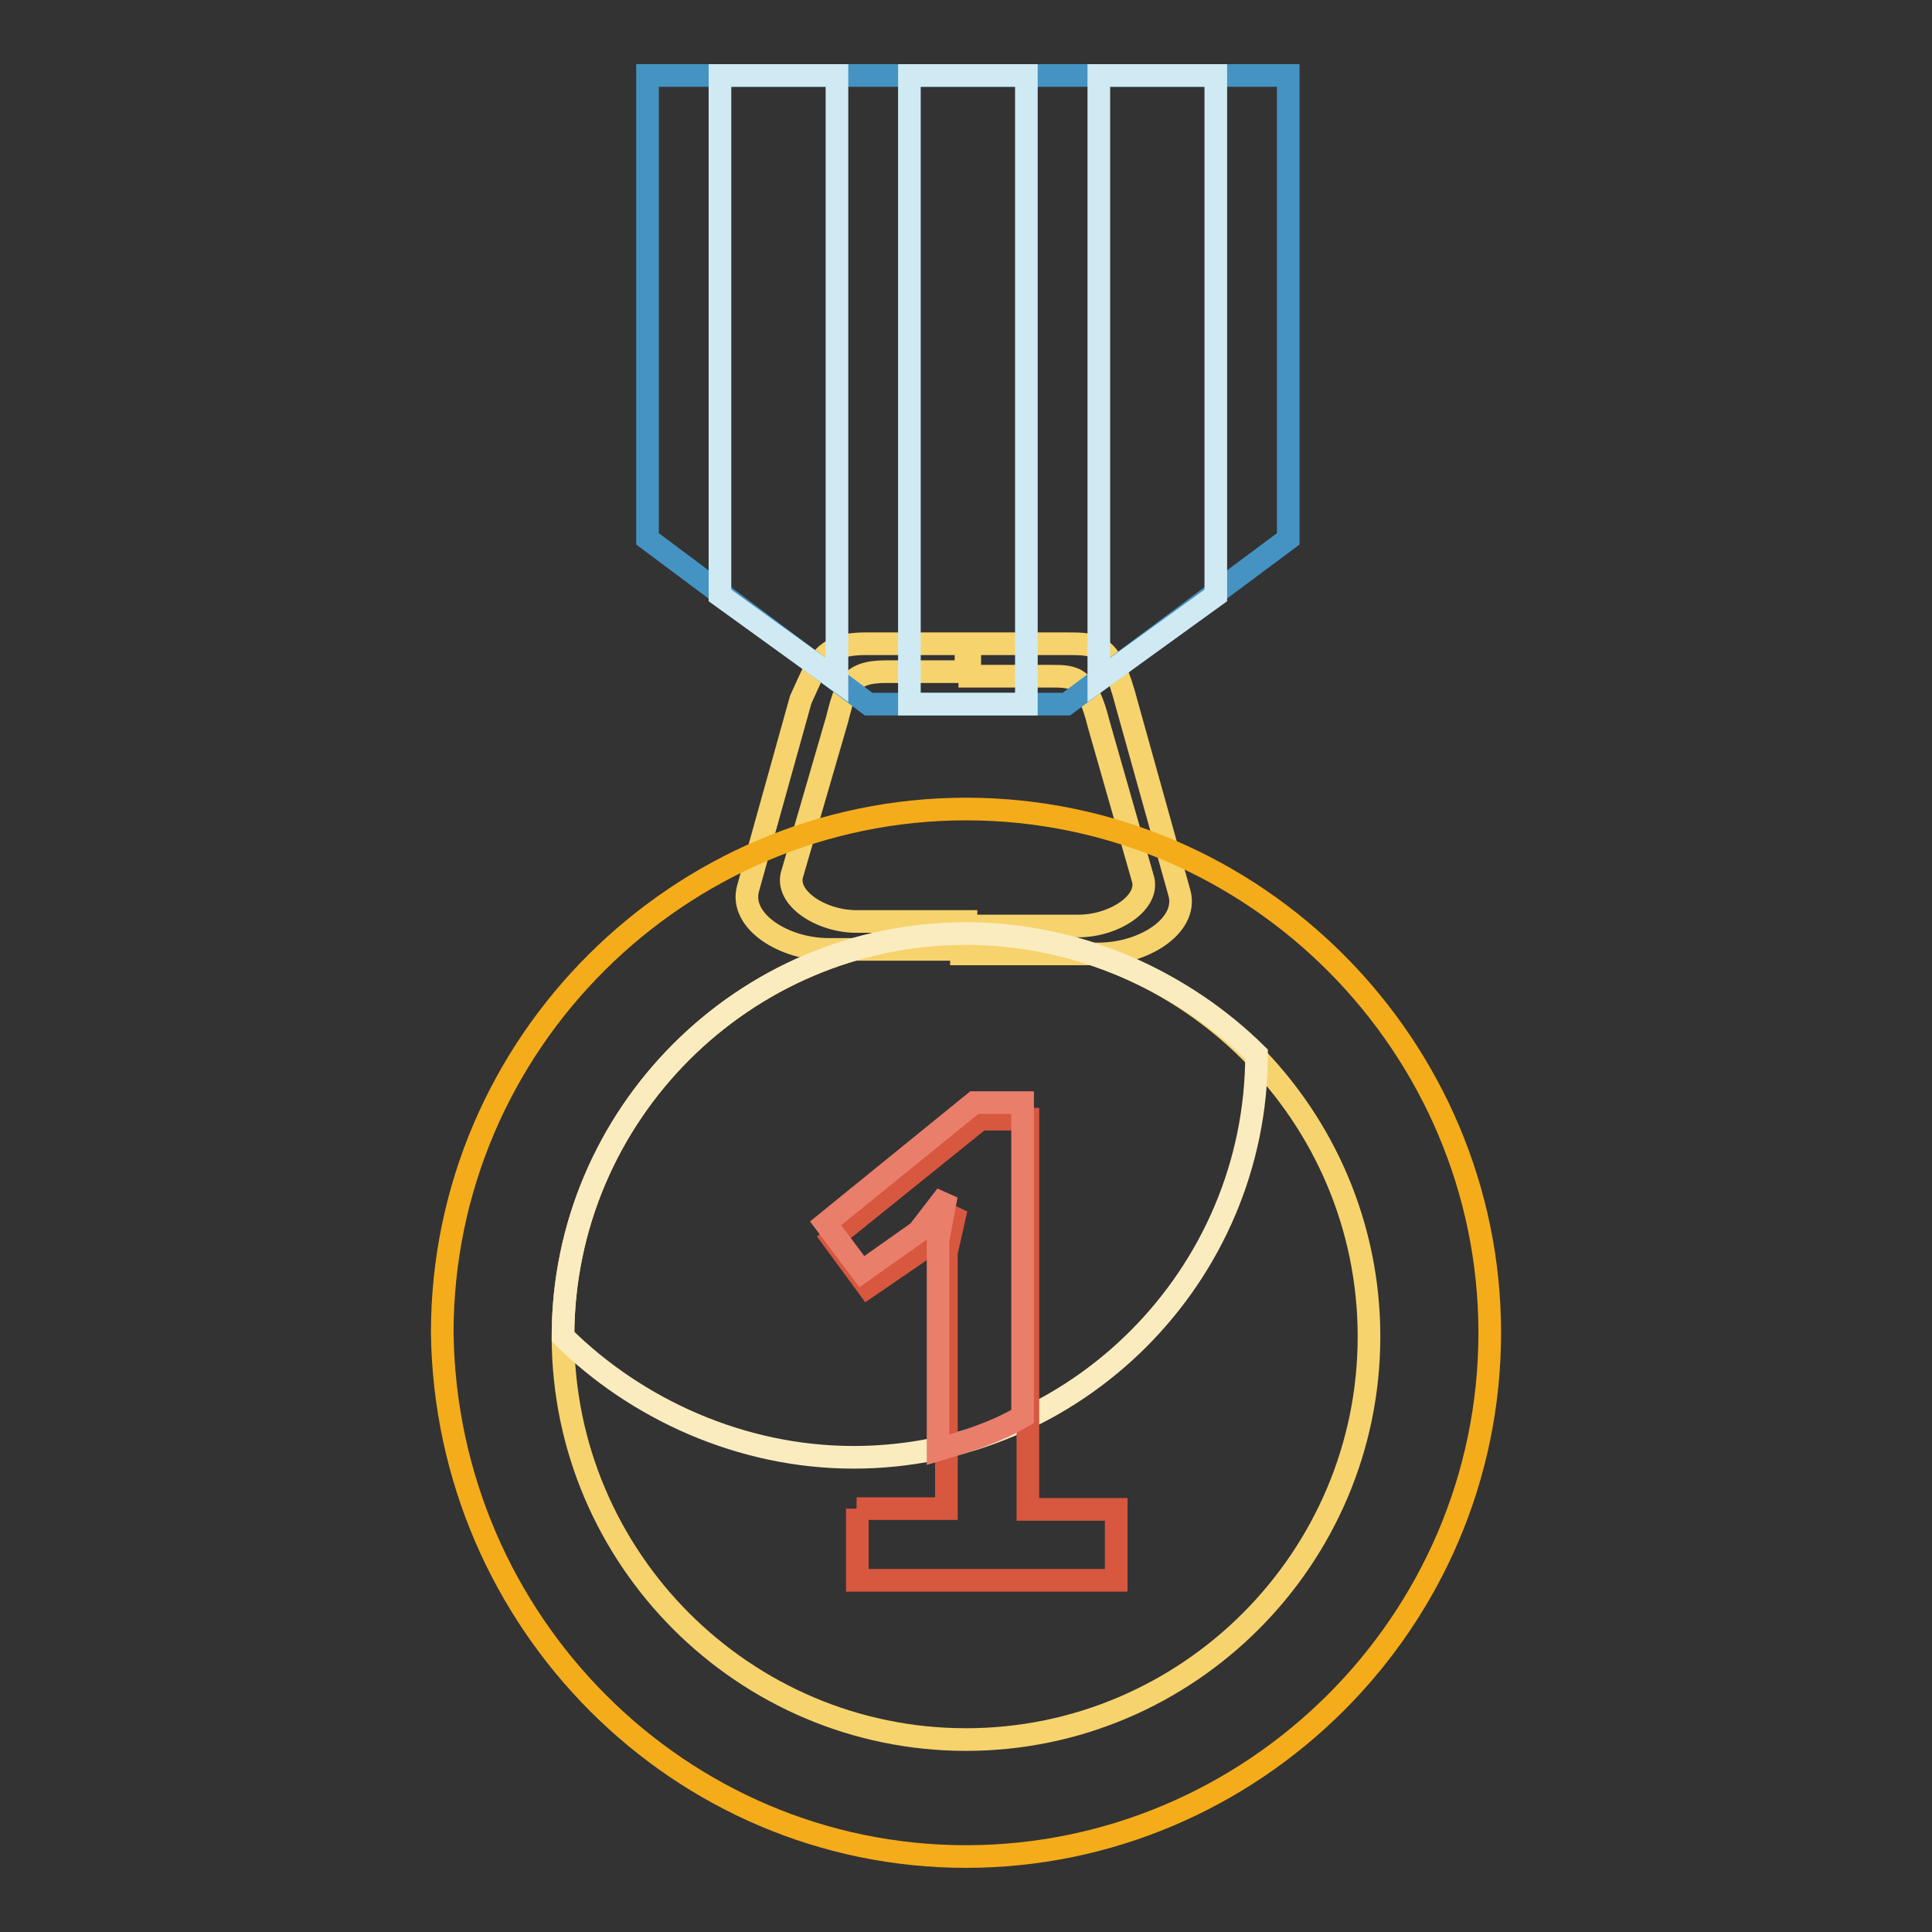
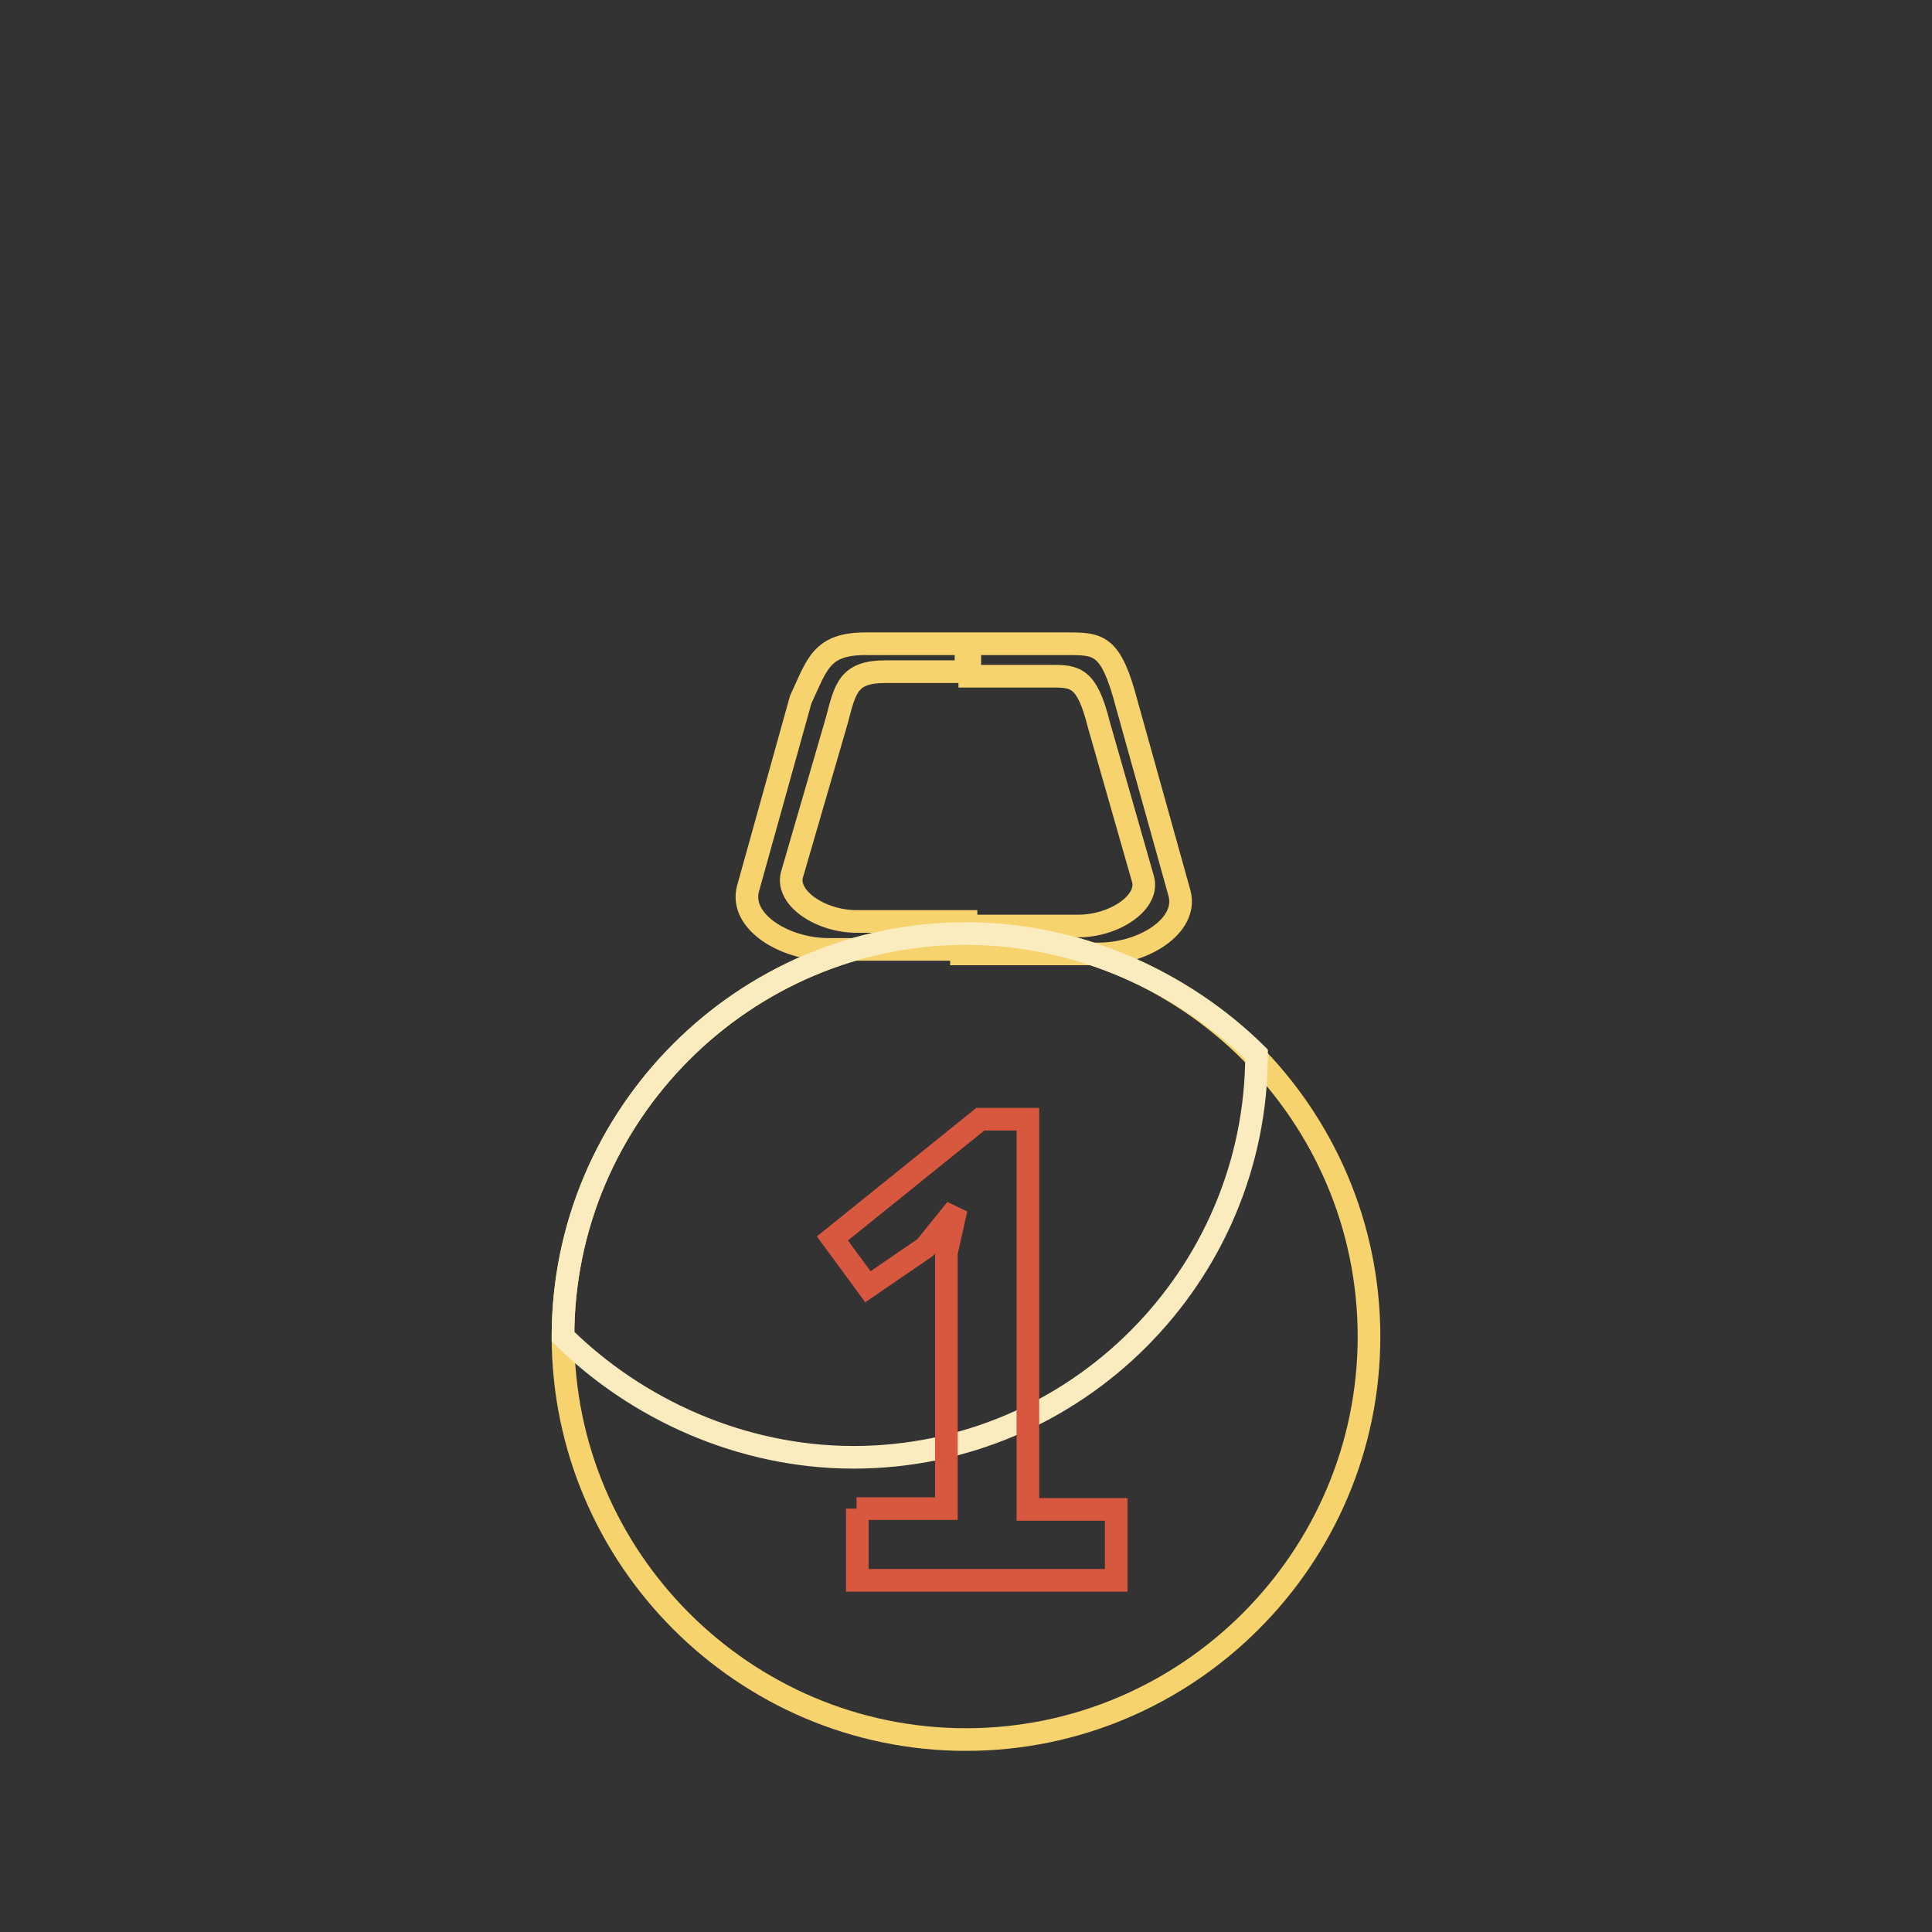
<svg xmlns="http://www.w3.org/2000/svg" version="1.1" x="0px" y="0px" viewBox="0 0 256 256" enable-background="new 0 0 256 256" xml:space="preserve">
  <rect x="0" y="0" width="256" height="256" fill="#333333" stroke="none" />
  <g>
    <path stroke-width="3" fill-opacity="0" stroke="#f7d36d" d="M128,85.3h13.3c4.3,0,5.9,0,8,8l7,25.1c1.1,4.3-4.8,8-10.7,8h-18.2v-3.7h15.5c4.8,0,9.6-3.2,8.5-6.4 L145.6,96c-1.6-6.4-3.2-6.4-6.4-6.4h-10.7v-4.3H128z M114.7,85.3H128V89h-10.7c-4.8,0-5.3,2.1-6.4,6.4l-5.9,20.3 c-1.1,3.2,3.7,6.4,8.5,6.4H128v3.7h-18.2c-5.9,0-11.8-3.7-10.7-8l7-25.1C108.3,88,108.8,85.3,114.7,85.3z" />
-     <path stroke-width="3" fill-opacity="0" stroke="#f5ac1a" d="M128,246c37.9,0,69.4-31,69.4-69.4c0-37.9-31-69.4-69.4-69.4c-37.9,0-69.4,31-69.4,69.4 C59.1,215,90.1,246,128,246z" />
    <path stroke-width="3" fill-opacity="0" stroke="#f7d36d" d="M128,230.5c29.4,0,53.4-24,53.4-53.4c0-29.4-24-53.4-53.4-53.4s-53.4,24-53.4,53.4 C74.6,206.5,98.6,230.5,128,230.5z" />
    <path stroke-width="3" fill-opacity="0" stroke="#fbecbf" d="M128,123.7c14.9,0,28.8,6.4,38.5,16c0,29.4-24,53.4-53.4,53.4c-14.9,0-28.8-6.4-38.5-16 C74.6,147.7,98.6,123.7,128,123.7z" />
-     <path stroke-width="3" fill-opacity="0" stroke="#4493c3" d="M85.8,10h84.9v61.4l-29.4,21.9h-26.2L85.8,71.4V10z" />
-     <path stroke-width="3" fill-opacity="0" stroke="#d0eaf4" d="M95.4,10h15.5v80.1L95.4,78.9V10z M120.5,10H136v83.3h-15.5V10z M145.6,10h15.5v68.9l-15.5,11.2V10z" />
    <path stroke-width="3" fill-opacity="0" stroke="#d8573f" d="M113.5,199.9h11.9V166l1.3-5.8l-4.1,5.1l-7.6,5.2l-4.7-6.4l19.6-15.8h6.3v51.7h11.7v9.4h-34.3V199.9z" />
-     <path stroke-width="3" fill-opacity="0" stroke="#e97e6b" d="M124.3,192.1v-27.8l1.1-5.9l-3.7,4.8l-7.5,5.3l-4.8-6.4l19.7-16h6.4v41.6C131.7,189.9,128,191,124.3,192.1z " />
  </g>
</svg>